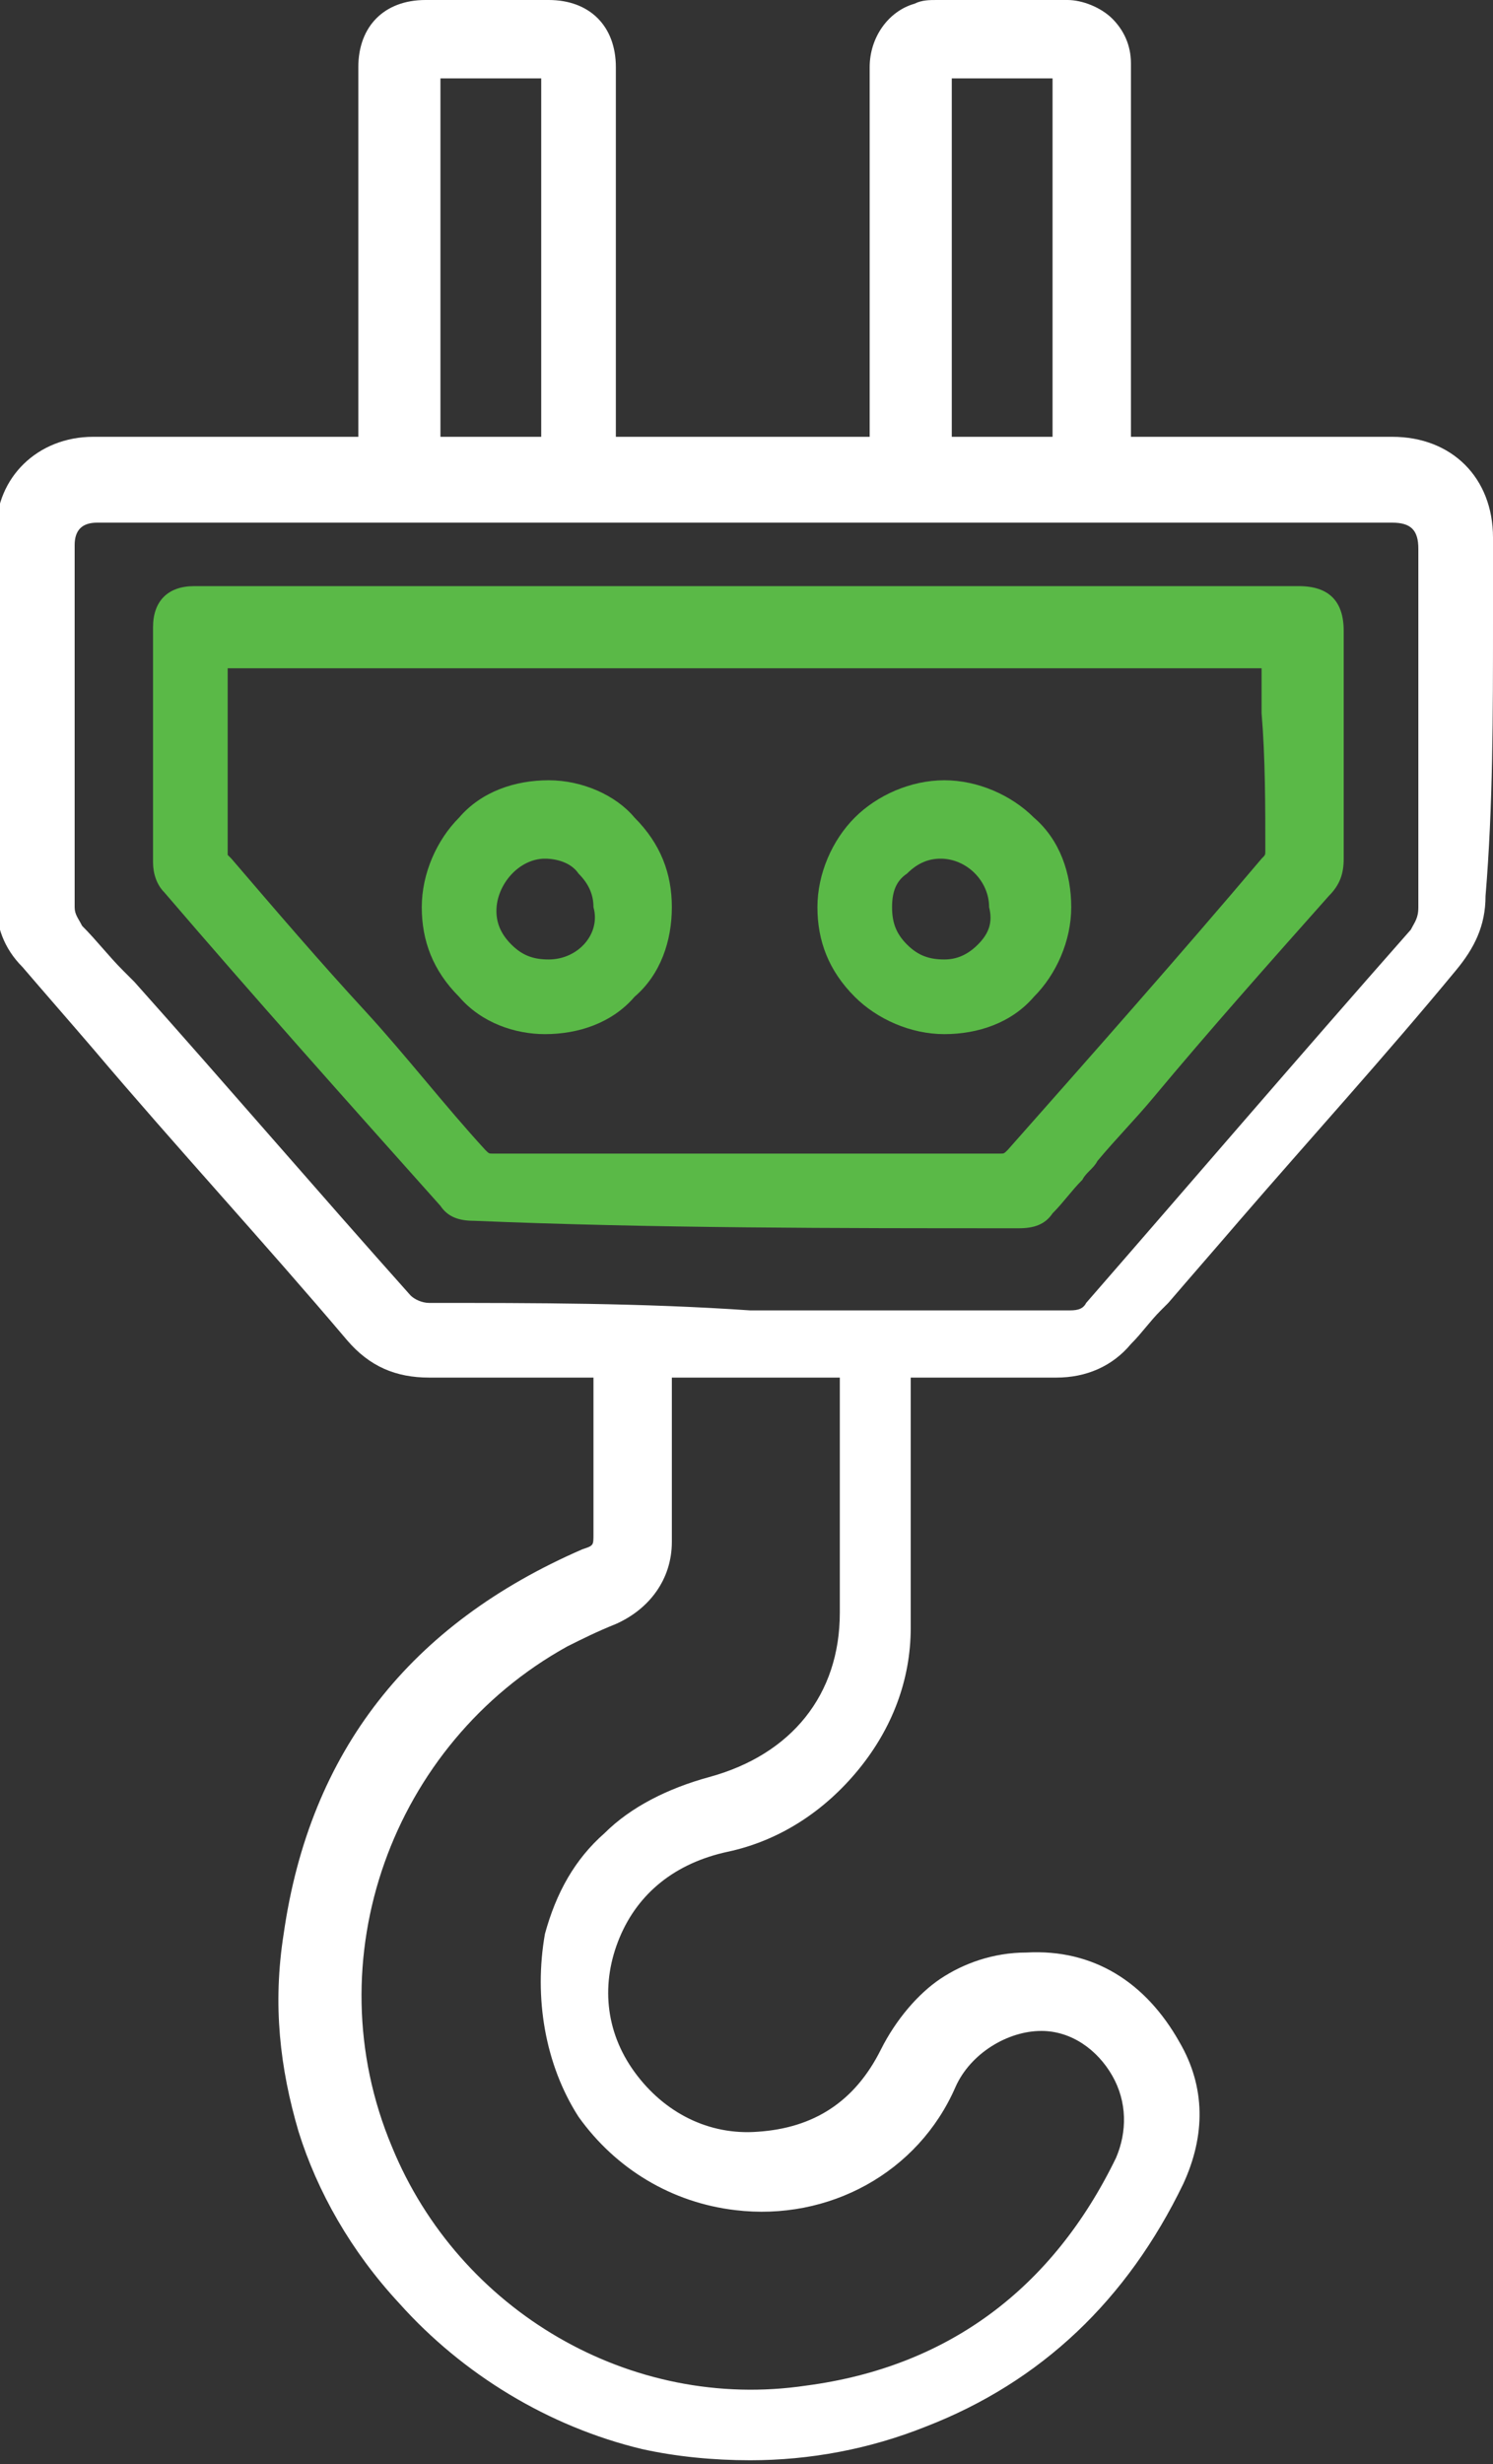
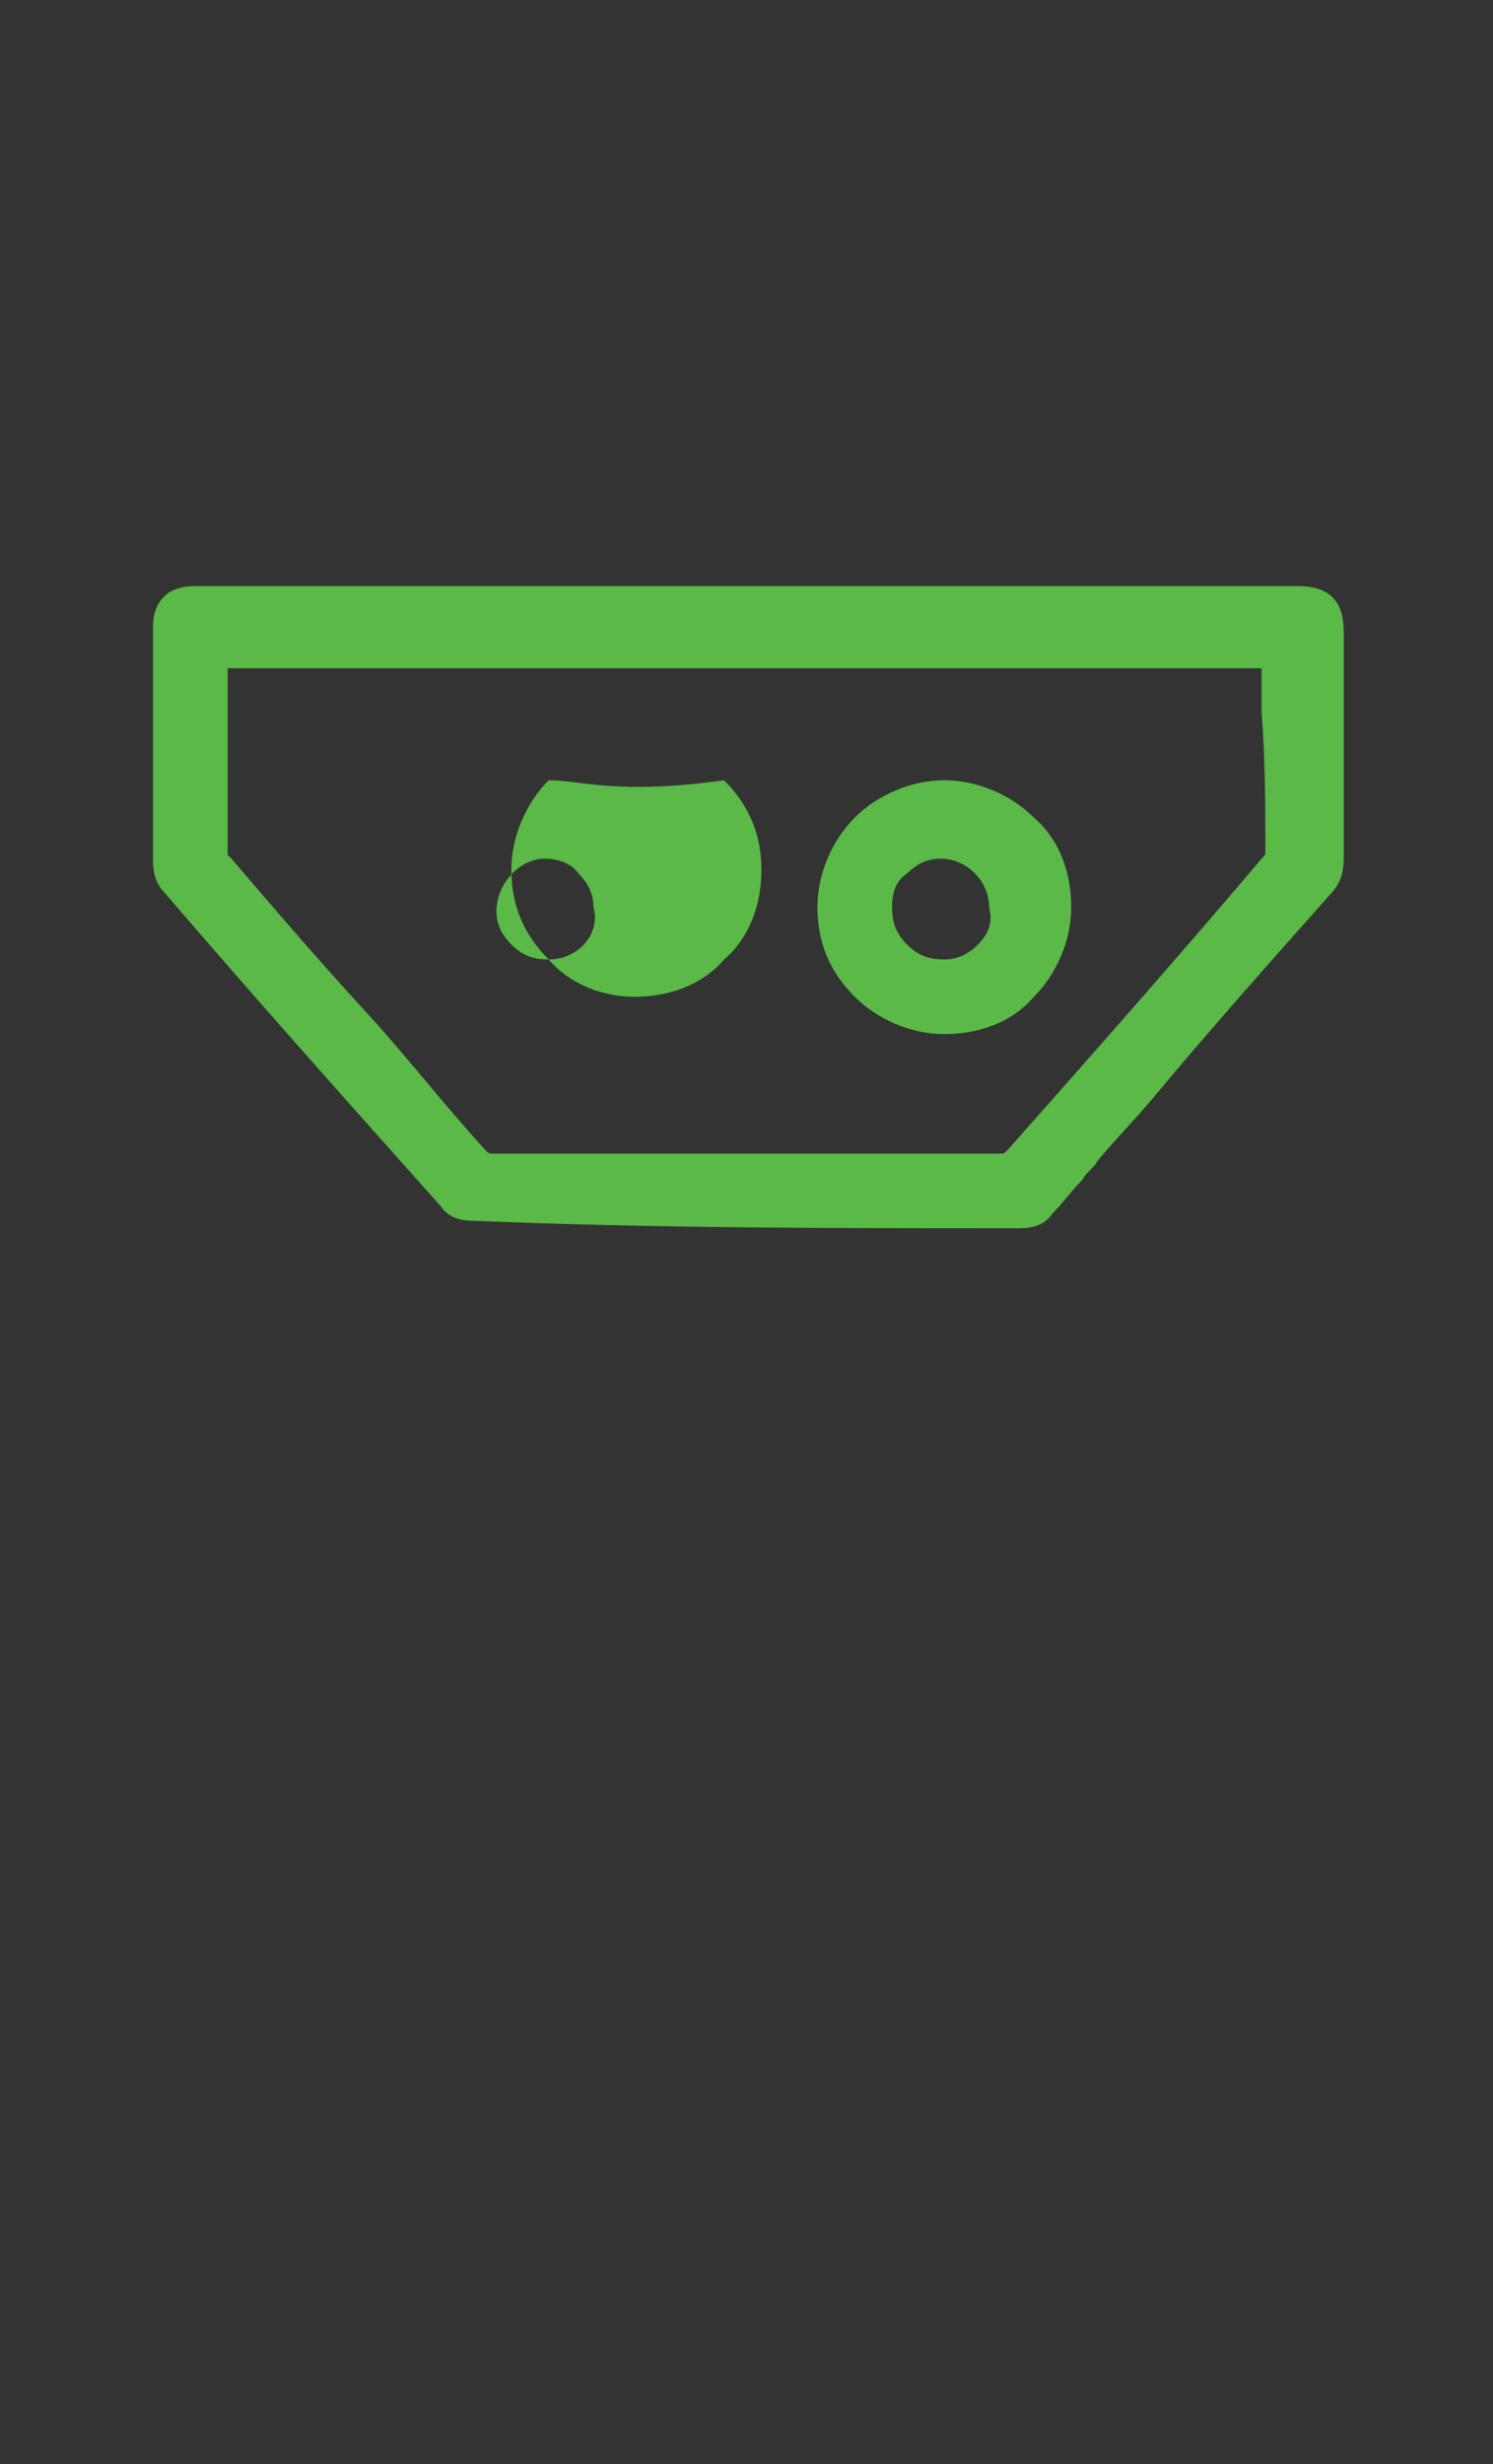
<svg xmlns="http://www.w3.org/2000/svg" id="Layer_1" x="0px" y="0px" viewBox="0 0 40 66" style="enable-background:new 0 0 40 66;" xml:space="preserve">
  <rect x="0" y="0" width="40" height="66" fill="#333333" stroke="none" />
  <style type="text/css">	.st0{fill:#FFFFFF;}	.st1{fill:#53C03F;}	.st2{fill:#5AB947;}</style>
  <g>
-     <path class="st0" d="M40,16.7c0-0.8,0-1.5,0-2.3c0-1.6-1.1-2.7-2.7-2.7c-1.6,0-3.3,0-4.9,0l-2.1,0l0-2.7c0-2.4,0-4.9,0-7.3  c0-0.5-0.2-0.9-0.5-1.2C29.5,0.2,29,0,28.6,0c-1.3,0-2.4,0-3.5,0c-0.2,0-0.4,0-0.6,0.1c-0.7,0.2-1.2,0.9-1.2,1.7c0,1.8,0,3.6,0,5.4  c0,1.5,0,3,0,4.5c0,0,0,0,0,0h-6.8l0-2.7c0-2.4,0-4.8,0-7.2c0-1.1-0.7-1.8-1.8-1.8c-0.8,0-1.6,0-2.4,0l-0.9,0  c-1.1,0-1.8,0.7-1.8,1.8l0,9.9c-0.7,0-1.4,0-2.1,0c-1.6,0-3.4,0-5,0c-1.5,0-2.6,1.1-2.6,2.5c0,3,0,6.1,0,9.1l0,0.9  c0,0.6,0.2,1.2,0.7,1.7c0.6,0.7,1.3,1.5,1.9,2.2c2.2,2.6,4.6,5.2,6.8,7.8c0.6,0.7,1.3,1,2.2,1c1,0,2.1,0,3.1,0c0.4,0,0.9,0,1.3,0h0  l0,1.1c0,1,0,2.1,0,3.1c0,0.3,0,0.3-0.3,0.4c-4.6,2-7.3,5.4-8,10.3c-0.3,1.9-0.1,3.6,0.4,5.3c0.5,1.6,1.4,3.2,2.7,4.6  c1.7,1.9,4,3.3,6.5,3.9c0.9,0.2,1.9,0.3,2.9,0.3c1.6,0,3.2-0.3,4.7-0.9c3.1-1.2,5.4-3.4,6.9-6.5c0.6-1.3,0.6-2.6-0.1-3.8  c-0.9-1.6-2.3-2.5-4.1-2.4c-0.9,0-1.7,0.3-2.3,0.7c-0.6,0.4-1.2,1.1-1.6,1.9c-0.7,1.4-1.8,2.1-3.3,2.2c-1.3,0.1-2.5-0.5-3.3-1.6  c-0.8-1.1-0.9-2.4-0.4-3.6c0.5-1.2,1.5-2,2.9-2.3c1.4-0.3,2.6-1.1,3.5-2.2c0.9-1.1,1.4-2.4,1.4-3.8c0-1.6,0-3.2,0-4.7  c0-0.7,0-1.4,0-2l3.9,0c0.8,0,1.5-0.3,2-0.9c0.3-0.3,0.5-0.6,0.8-0.9l0.2-0.2c0.6-0.7,1.3-1.5,1.9-2.2c1.9-2.2,3.9-4.4,5.8-6.7  c0.5-0.6,0.8-1.2,0.8-2C40,21.6,40,19.1,40,16.7z M11.8,11.7V2.1h2.7v9.6H11.8z M25.5,11.7V2.1h2.7v9.6H25.5z M11.5,34.9  c-0.2,0-0.4-0.1-0.5-0.2c-2.5-2.8-4.9-5.6-7.4-8.4c-0.1-0.1-0.2-0.2-0.3-0.3c-0.4-0.4-0.7-0.8-1.1-1.2c-0.1-0.2-0.2-0.3-0.2-0.5  c0-2.2,0-4.4,0-6.5c0-1.1,0-2.1,0-3.2c0-0.4,0.2-0.6,0.6-0.6c4.5,0,8.9,0,13.4,0l4,0l2.2,0c5,0,10.1,0,15.1,0  c0.5,0,0.7,0.2,0.7,0.7c0,0.8,0,1.6,0,2.4c0,2.4,0,4.8,0,7.2c0,0.3-0.1,0.4-0.2,0.6c-3,3.4-6,6.9-8.7,10c-0.1,0.2-0.3,0.2-0.5,0.2  c0,0,0,0,0,0c-2.8,0-5.7,0-8.5,0C17.2,34.9,14.3,34.9,11.5,34.9C11.5,34.9,11.5,34.9,11.5,34.9z M15.5,56.7c1,1.4,2.5,2.3,4.2,2.5  c2.5,0.3,4.9-1,5.9-3.3c0.4-0.9,1.4-1.5,2.3-1.5c0.8,0,1.5,0.5,1.9,1.2c0.4,0.7,0.4,1.5,0.1,2.2c-1.7,3.5-4.5,5.6-8.3,6.1  c-4.7,0.7-9.3-2-11.1-6.4c-2.1-5,0-10.8,4.7-13.4c0.4-0.2,0.8-0.4,1.3-0.6c0.9-0.4,1.5-1.2,1.5-2.2c0-1,0-2.1,0-3.1  c0-0.4,0-0.8,0-1.3h4.5c0,0.6,0,1.3,0,1.9c0,1.5,0,3,0,4.4c0,2.2-1.3,3.8-3.5,4.4c-1.1,0.3-2.1,0.8-2.8,1.5  c-0.8,0.7-1.3,1.6-1.6,2.7C14.3,53.5,14.6,55.3,15.5,56.7z" />
    <path class="st2" d="M27.3,32.9c0.4,0,0.7-0.1,0.9-0.4c0.3-0.3,0.5-0.6,0.8-0.9c0.1-0.2,0.3-0.3,0.4-0.5c0.5-0.6,1-1.1,1.5-1.7  c1.5-1.8,3.1-3.6,4.7-5.4c0.3-0.3,0.4-0.6,0.4-1c0-1.5,0-3,0-4.4c0-0.6,0-1.2,0-1.7c0-0.8-0.4-1.2-1.2-1.2l-18.6,0  c-3.7,0-7.3,0-11,0c-0.7,0-1.1,0.4-1.1,1.1c0,0.6,0,1.3,0,1.9c0,1.4,0,2.9,0,4.4c0,0.3,0.1,0.6,0.3,0.8c2.4,2.8,4.9,5.6,7.4,8.4  c0.2,0.3,0.5,0.4,0.9,0.4c0,0,0,0,0,0C17.5,32.9,22.4,32.9,27.3,32.9C27.3,32.9,27.3,32.9,27.3,32.9z M33.9,22.8  c0,0.1,0,0.1-0.1,0.2c-2.2,2.6-4.5,5.2-6.8,7.8c-0.1,0.1-0.1,0.1-0.2,0.1c0,0,0,0,0,0c-2.3,0-4.6,0-6.9,0c-2.2,0-4.5,0-6.7,0  c0,0,0,0,0,0c-0.1,0-0.1,0-0.2-0.1c-1.1-1.2-2.1-2.5-3.2-3.7c-1.2-1.3-2.4-2.7-3.6-4.1c0,0-0.1-0.1-0.1-0.1c0-1.5,0-3,0-4.5l0-0.5  h27.7c0,0.4,0,0.8,0,1.2C33.9,20.3,33.9,21.6,33.9,22.8z" />
    <path class="st2" d="M25.3,20.9C25.3,20.9,25.3,20.9,25.3,20.9c-0.9,0-1.8,0.4-2.4,1c-0.6,0.6-1,1.5-1,2.4c0,0.9,0.3,1.7,1,2.4  c0.6,0.6,1.5,1,2.4,1c0,0,0,0,0,0c0.9,0,1.8-0.3,2.4-1c0.6-0.6,1-1.5,1-2.4c0-0.9-0.3-1.8-1-2.4C27.1,21.3,26.2,20.9,25.3,20.9z   M26.2,25.3c-0.3,0.3-0.6,0.4-0.9,0.4c0,0,0,0,0,0c-0.4,0-0.7-0.1-1-0.4c-0.3-0.3-0.4-0.6-0.4-1v0c0-0.4,0.1-0.7,0.4-0.9  c0.3-0.3,0.6-0.4,0.9-0.4c0,0,0,0,0,0c0.7,0,1.3,0.6,1.3,1.3C26.6,24.7,26.5,25,26.2,25.3z" />
-     <path class="st2" d="M14.7,20.9C14.7,20.9,14.7,20.9,14.7,20.9c-0.9,0-1.8,0.3-2.4,1c-0.6,0.6-1,1.5-1,2.4c0,0.9,0.3,1.7,1,2.4  c0.6,0.7,1.5,1,2.3,1c0,0,0,0,0,0c0.9,0,1.8-0.3,2.4-1c0.7-0.6,1-1.5,1-2.4c0-0.9-0.3-1.7-1-2.4C16.5,21.3,15.6,20.9,14.7,20.9z   M14.7,25.7C14.7,25.7,14.7,25.7,14.7,25.7c-0.4,0-0.7-0.1-1-0.4c-0.3-0.3-0.4-0.6-0.4-0.9c0-0.7,0.6-1.4,1.3-1.4c0,0,0,0,0,0  c0.3,0,0.7,0.1,0.9,0.4c0.3,0.3,0.4,0.6,0.4,0.9C16.1,25,15.5,25.7,14.7,25.7z" />
+     <path class="st2" d="M14.7,20.9C14.7,20.9,14.7,20.9,14.7,20.9c-0.6,0.6-1,1.5-1,2.4c0,0.9,0.3,1.7,1,2.4  c0.6,0.7,1.5,1,2.3,1c0,0,0,0,0,0c0.9,0,1.8-0.3,2.4-1c0.7-0.6,1-1.5,1-2.4c0-0.9-0.3-1.7-1-2.4C16.5,21.3,15.6,20.9,14.7,20.9z   M14.7,25.7C14.7,25.7,14.7,25.7,14.7,25.7c-0.4,0-0.7-0.1-1-0.4c-0.3-0.3-0.4-0.6-0.4-0.9c0-0.7,0.6-1.4,1.3-1.4c0,0,0,0,0,0  c0.3,0,0.7,0.1,0.9,0.4c0.3,0.3,0.4,0.6,0.4,0.9C16.1,25,15.5,25.7,14.7,25.7z" />
  </g>
</svg>